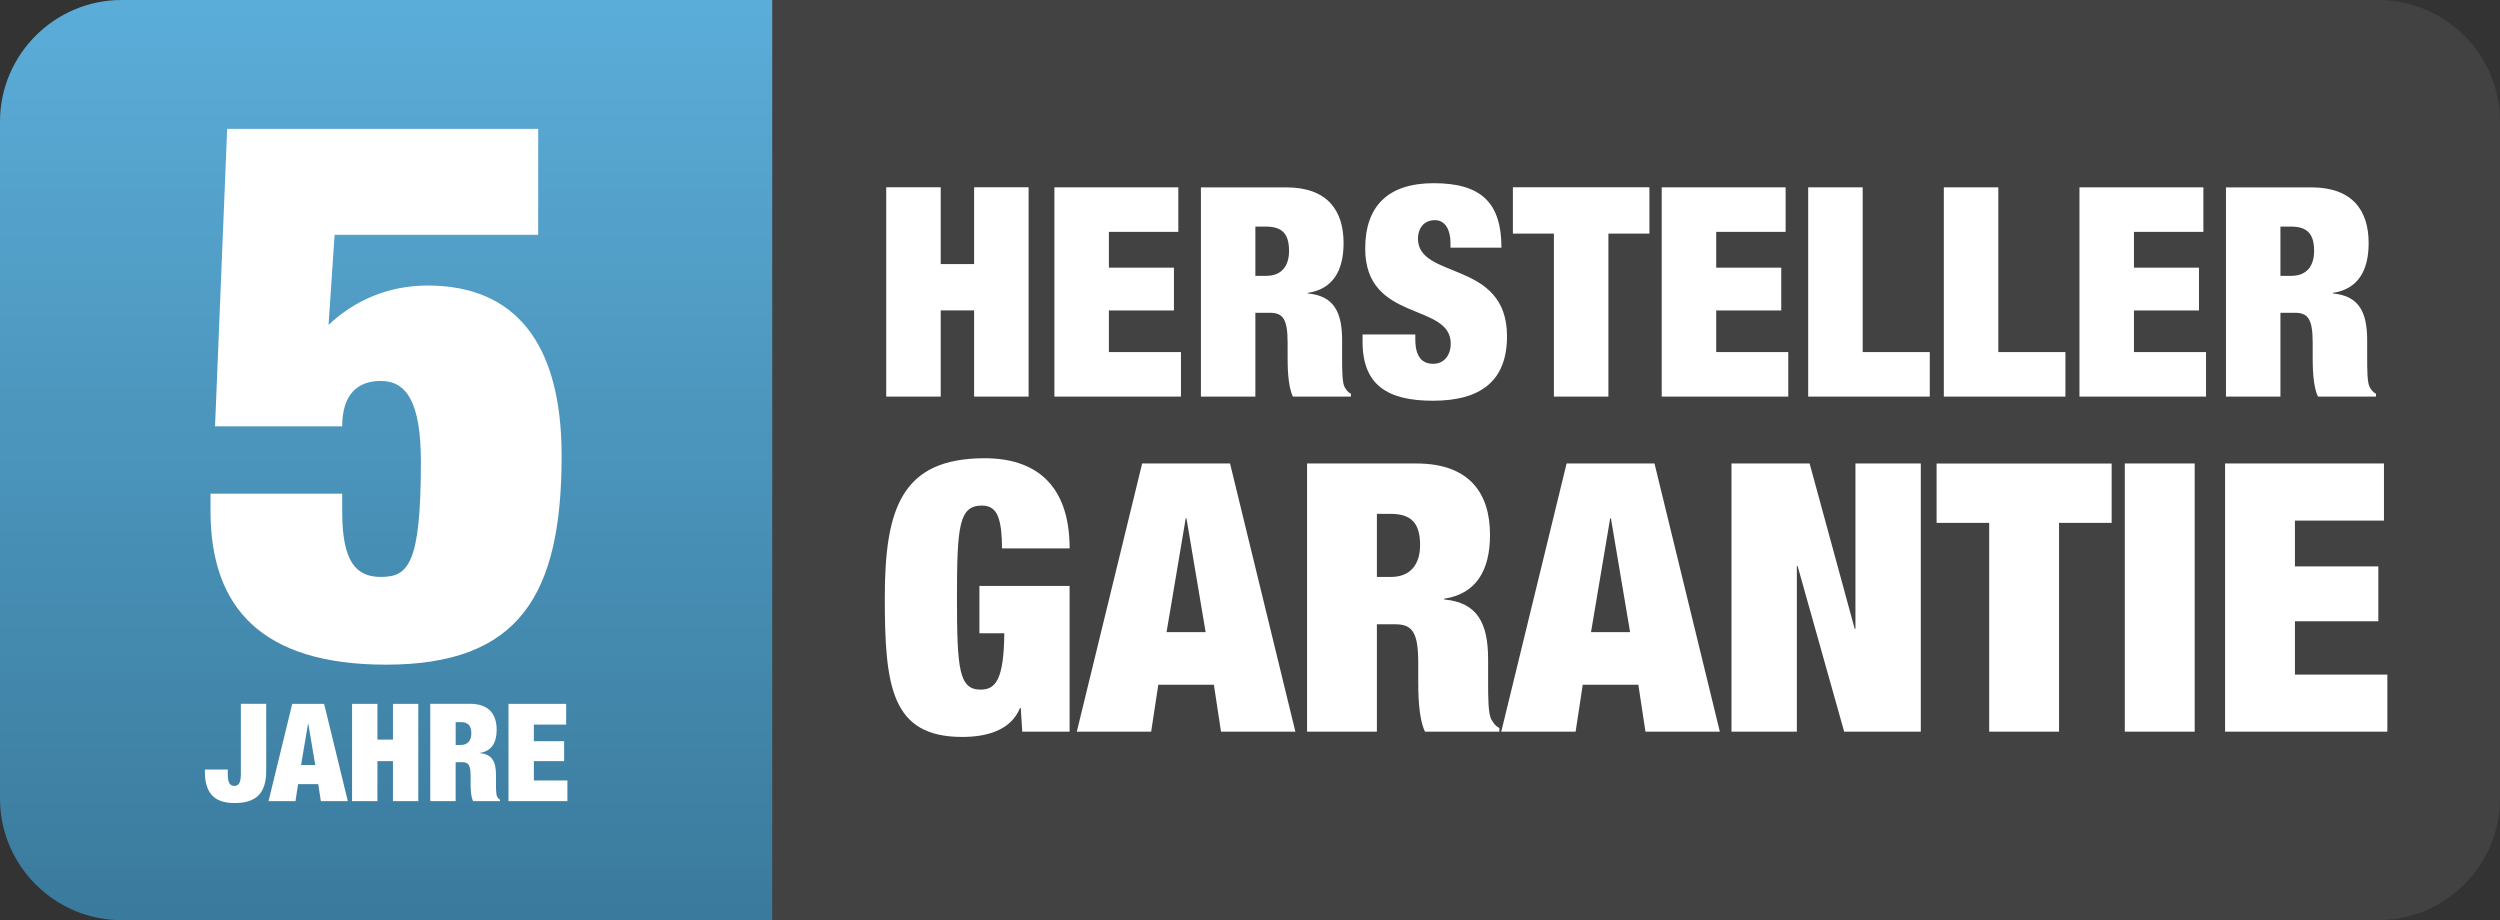
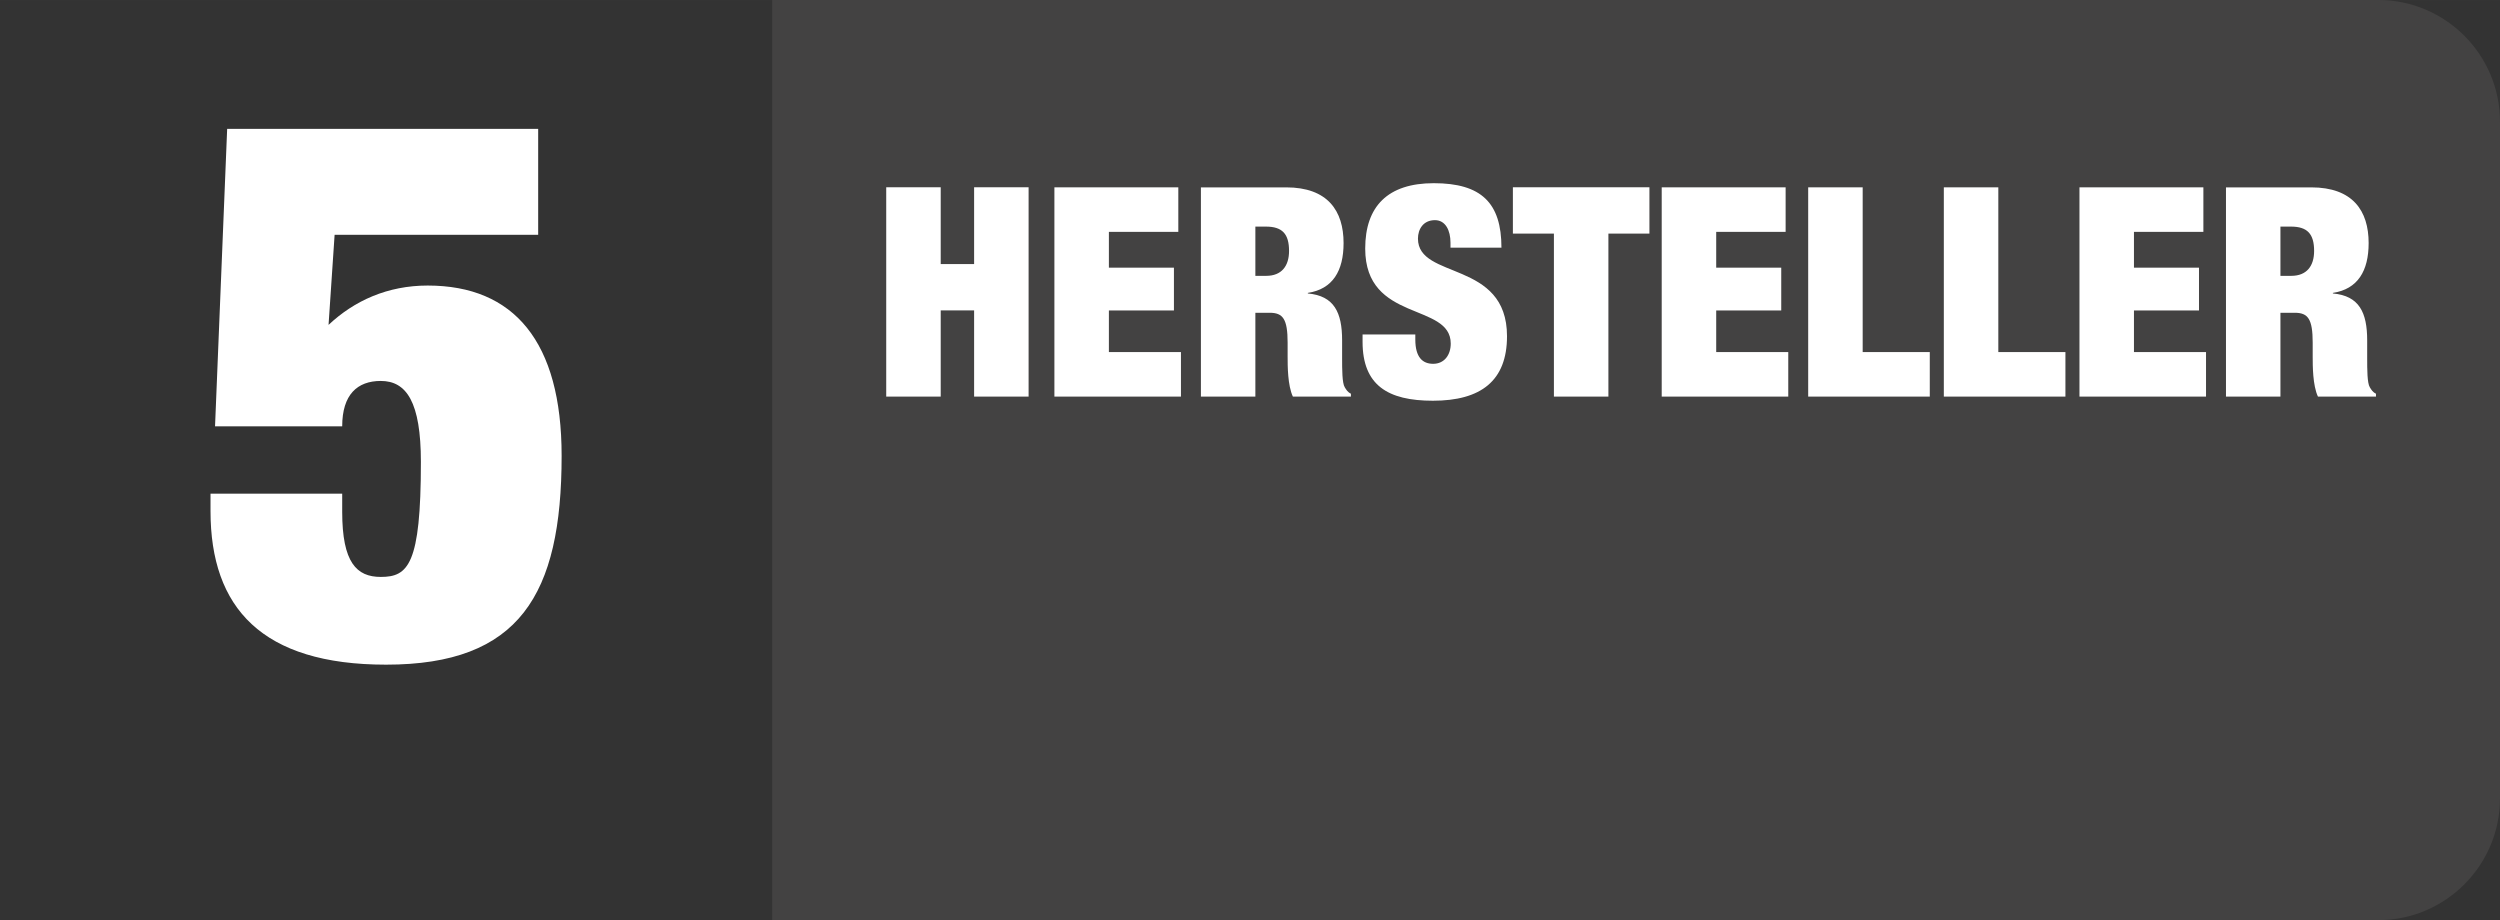
<svg xmlns="http://www.w3.org/2000/svg" xml:space="preserve" width="61.777mm" height="22.738mm" version="1.1" style="shape-rendering:geometricPrecision; text-rendering:geometricPrecision; image-rendering:optimizeQuality; fill-rule:evenodd; clip-rule:evenodd" viewBox="0 0 701.49 258.19">
  <rect x="0" y="0" width="701.49" height="258.19" fill="#333333" stroke="none" />
  <defs>
    <style type="text/css">
   
    .fil0 {fill:#434242}
    .fil3 {fill:white;fill-rule:nonzero}
    .fil2 {fill:white;fill-rule:nonzero}
    .fil1 {fill:url(#id0)}
   
  </style>
    <linearGradient id="id0" gradientUnits="userSpaceOnUse" x1="216.69" y1="258.19" x2="216.69" y2="0">
      <stop offset="0" style="stop-opacity:1; stop-color:#3A7A9C" />
      <stop offset="1" style="stop-opacity:1; stop-color:#5BADD9" />
    </linearGradient>
  </defs>
  <g id="Ebene_x0020_1">
    <path class="fil0" d="M216.68 0l450.7 0c18.76,0 34.1,15.34 34.1,34.1l0 189.99c0,18.75 -15.34,34.09 -34.1,34.09l-450.7 0 0 -258.19z" />
-     <path class="fil1" d="M34.1 0l182.59 0 0 258.19 -182.59 0c-18.76,0 -34.1,-15.34 -34.1,-34.1l0 -189.99c0,-18.76 15.34,-34.1 34.1,-34.1z" />
    <g id="_2150966635408">
      <path class="fil2" d="M248.67 111.29l15.29 0 0 -24.19 9.37 0 0 24.19 15.29 0 0 -58.74 -15.29 0 0 21.55 -9.37 0 0 -21.55 -15.29 0 0 58.74zm47.19 0l35.51 0 0 -12.5 -20.22 0 0 -11.68 18.25 0 0 -12.01 -18.25 0 0 -10.04 19.48 0 0 -12.5 -34.77 0 0 58.74zm41.1 0l15.29 0 0 -23.53 4.03 0c3.7,0 5.02,1.73 5.02,8.39l0 3.95c0,2.47 0,8.06 1.48,11.19l16.28 0 0 -0.82c-0.99,-0.49 -1.31,-1.15 -1.73,-1.81 -0.74,-1.15 -0.74,-5.1 -0.74,-8.14l0 -5.02c0,-7.81 -2.22,-12.5 -9.62,-13.16l0 -0.16c6.99,-1.07 10.03,-6.17 10.03,-13.98 0,-9.05 -4.44,-15.63 -16.11,-15.63l-23.92 0 0 58.74zm15.29 -47.71l2.96 0c4.6,0 6.49,2.06 6.49,6.83 0,4.2 -2.06,6.99 -6.41,6.99l-3.04 0 0 -13.82zm69.05 5.92c0,-12.59 -5.67,-18.1 -18.99,-18.1 -12.91,0 -19.24,6.5 -19.24,18.35 0,20.81 24,15.05 24,26.65 0,3.21 -1.81,5.68 -4.93,5.68 -2.96,0 -5.01,-1.81 -5.01,-6.83l0 -1.4 -14.8 0 0 2.06c0,12.17 7.07,16.53 19.73,16.53 13.48,0 20.8,-5.59 20.8,-18.1 0,-21.47 -24.99,-15.79 -24.99,-27.39 0,-2.63 1.48,-5.18 4.77,-5.18 2.96,0 4.36,2.88 4.36,6.33l0 1.4 14.3 0zm14.72 41.79l15.29 0 0 -45.74 11.51 0 0 -13 -38.31 0 0 13 11.51 0 0 45.74zm30.25 0l35.51 0 0 -12.5 -20.22 0 0 -11.68 18.25 0 0 -12.01 -18.25 0 0 -10.04 19.48 0 0 -12.5 -34.77 0 0 58.74zm41.1 0l34.12 0 0 -12.5 -18.83 0 0 -46.23 -15.29 0 0 58.74zm38.06 0l34.12 0 0 -12.5 -18.83 0 0 -46.23 -15.29 0 0 58.74zm38.06 0l35.51 0 0 -12.5 -20.22 0 0 -11.68 18.25 0 0 -12.01 -18.25 0 0 -10.04 19.48 0 0 -12.5 -34.77 0 0 58.74zm41.1 0l15.29 0 0 -23.53 4.03 0c3.7,0 5.02,1.73 5.02,8.39l0 3.95c0,2.47 0,8.06 1.48,11.19l16.28 0 0 -0.82c-0.99,-0.49 -1.31,-1.15 -1.73,-1.81 -0.74,-1.15 -0.74,-5.1 -0.74,-8.14l0 -5.02c0,-7.81 -2.22,-12.5 -9.62,-13.16l0 -0.16c6.99,-1.07 10.03,-6.17 10.03,-13.98 0,-9.05 -4.44,-15.63 -16.11,-15.63l-23.92 0 0 58.74zm15.29 -47.71l2.96 0c4.6,0 6.49,2.06 6.49,6.83 0,4.2 -2.05,6.99 -6.41,6.99l-3.04 0 0 -13.82z" />
-       <path class="fil2" d="M274.84 177.69l6.96 0c-0.11,13.18 -2.53,15.81 -6.64,15.81 -6.01,0 -6.64,-5.48 -6.64,-25.82 0,-20.34 0.63,-25.82 7.06,-25.82 2.32,0 3.79,1.16 4.53,3.27 0.74,2 1.05,4.95 1.05,8.75l18.97 0c0,-18.23 -9.91,-25.3 -23.82,-25.3 -23.19,0 -28.04,13.91 -28.04,39.1 0,24.87 1.79,39.1 21.71,39.1 6.64,0 13.6,-1.69 16.23,-8.12l0.21 0 0.42 6.64 13.28 0 0 -40.9 -25.3 0 0 13.28zm27.3 27.62l20.87 0 2 -13.18 15.6 0 2 13.18 20.87 0 -18.34 -75.26 -24.66 0 -18.34 75.26zm36.15 -27.93l-10.96 0 5.38 -31.94 0.21 0 5.38 31.94zm28.46 27.93l19.6 0 0 -30.14 5.17 0c4.74,0 6.43,2.21 6.43,10.75l0 5.06c0,3.16 0,10.33 1.9,14.33l20.87 0 0 -1.05c-1.26,-0.63 -1.69,-1.48 -2.21,-2.32 -0.95,-1.48 -0.95,-6.53 -0.95,-10.44l0 -6.43c0,-10.01 -2.85,-16.02 -12.33,-16.86l0 -0.21c8.96,-1.37 12.86,-7.91 12.86,-17.92 0,-11.59 -5.69,-20.03 -20.66,-20.03l-30.67 0 0 75.26zm19.6 -61.13l3.79 0c5.9,0 8.33,2.63 8.33,8.75 0,5.38 -2.64,8.96 -8.22,8.96l-3.9 0 0 -17.71zm34.89 61.13l20.87 0 2 -13.18 15.6 0 2 13.18 20.87 0 -18.34 -75.26 -24.66 0 -18.34 75.26zm36.15 -27.93l-10.96 0 5.38 -31.94 0.21 0 5.38 31.94zm28.46 27.93l18.34 0 0 -46.48 0.21 0 13.07 46.48 21.5 0 0 -75.26 -18.34 0 0 46.38 -0.21 0 -12.65 -46.38 -21.92 0 0 75.26zm72.31 0l19.6 0 0 -58.6 14.76 0 0 -16.65 -49.12 0 0 16.65 14.76 0 0 58.6zm38.05 0l19.61 0 0 -75.26 -19.61 0 0 75.26zm28.14 0l45.53 0 0 -16.02 -25.93 0 0 -14.97 23.4 0 0 -15.39 -23.4 0 0 -12.86 24.98 0 0 -16.02 -44.58 0 0 75.26z" />
    </g>
    <path class="fil3" d="M60.35 119.63l35.67 0c0,-8.92 4.25,-12.74 10.83,-12.74 7.22,0 11.25,5.94 11.25,22.72 0,28.88 -3.61,32.27 -11.25,32.27 -6.79,0 -10.83,-4.03 -10.83,-18.26l0 -5.1 -36.95 0 0 4.88c0,27.18 14.44,43.1 49.26,43.1 37.37,0 49.26,-19.53 49.26,-58.6 0,-32.06 -13.38,-47.78 -37.58,-47.78 -11.25,0 -20.6,4.25 -27.82,11.04l1.7 -25.27 57.12 0 0 -29.73 -87.27 0 -3.4 83.45z" />
-     <path class="fil3" d="M67.58 197.5l0 19.77c0,2.6 -0.76,3.25 -1.83,3.25 -1.07,0 -1.84,-0.65 -1.84,-3.25l0 -1.34 -6.42 0 0 0.57c0,5.7 2.33,8.83 8.3,8.83 5.85,0 8.91,-2.48 8.91,-9.06l0 -18.78 -7.11 0zm7.76 27.3l7.57 0 0.73 -4.78 5.66 0 0.73 4.78 7.57 0 -6.65 -27.3 -8.95 0 -6.65 27.3zm13.12 -10.13l-3.98 0 1.95 -11.59 0.08 0 1.95 11.59zm10.33 10.13l7.11 0 0 -11.24 4.36 0 0 11.24 7.11 0 0 -27.3 -7.11 0 0 10.02 -4.36 0 0 -10.02 -7.11 0 0 27.3zm21.95 0l7.11 0 0 -10.94 1.87 0c1.72,0 2.33,0.8 2.33,3.9l0 1.83c0,1.15 0,3.75 0.69,5.2l7.57 0 0 -0.38c-0.46,-0.23 -0.61,-0.53 -0.8,-0.84 -0.34,-0.53 -0.34,-2.37 -0.34,-3.79l0 -2.33c0,-3.63 -1.03,-5.81 -4.48,-6.12l0 -0.08c3.25,-0.5 4.67,-2.87 4.67,-6.5 0,-4.21 -2.07,-7.27 -7.5,-7.27l-11.13 0 0 27.3zm7.11 -22.18l1.38 0c2.14,0 3.02,0.96 3.02,3.17 0,1.95 -0.96,3.25 -2.98,3.25l-1.41 0 0 -6.42zm14.84 22.18l16.52 0 0 -5.81 -9.41 0 0 -5.43 8.49 0 0 -5.58 -8.49 0 0 -4.67 9.06 0 0 -5.81 -16.18 0 0 27.3z" />
  </g>
</svg>